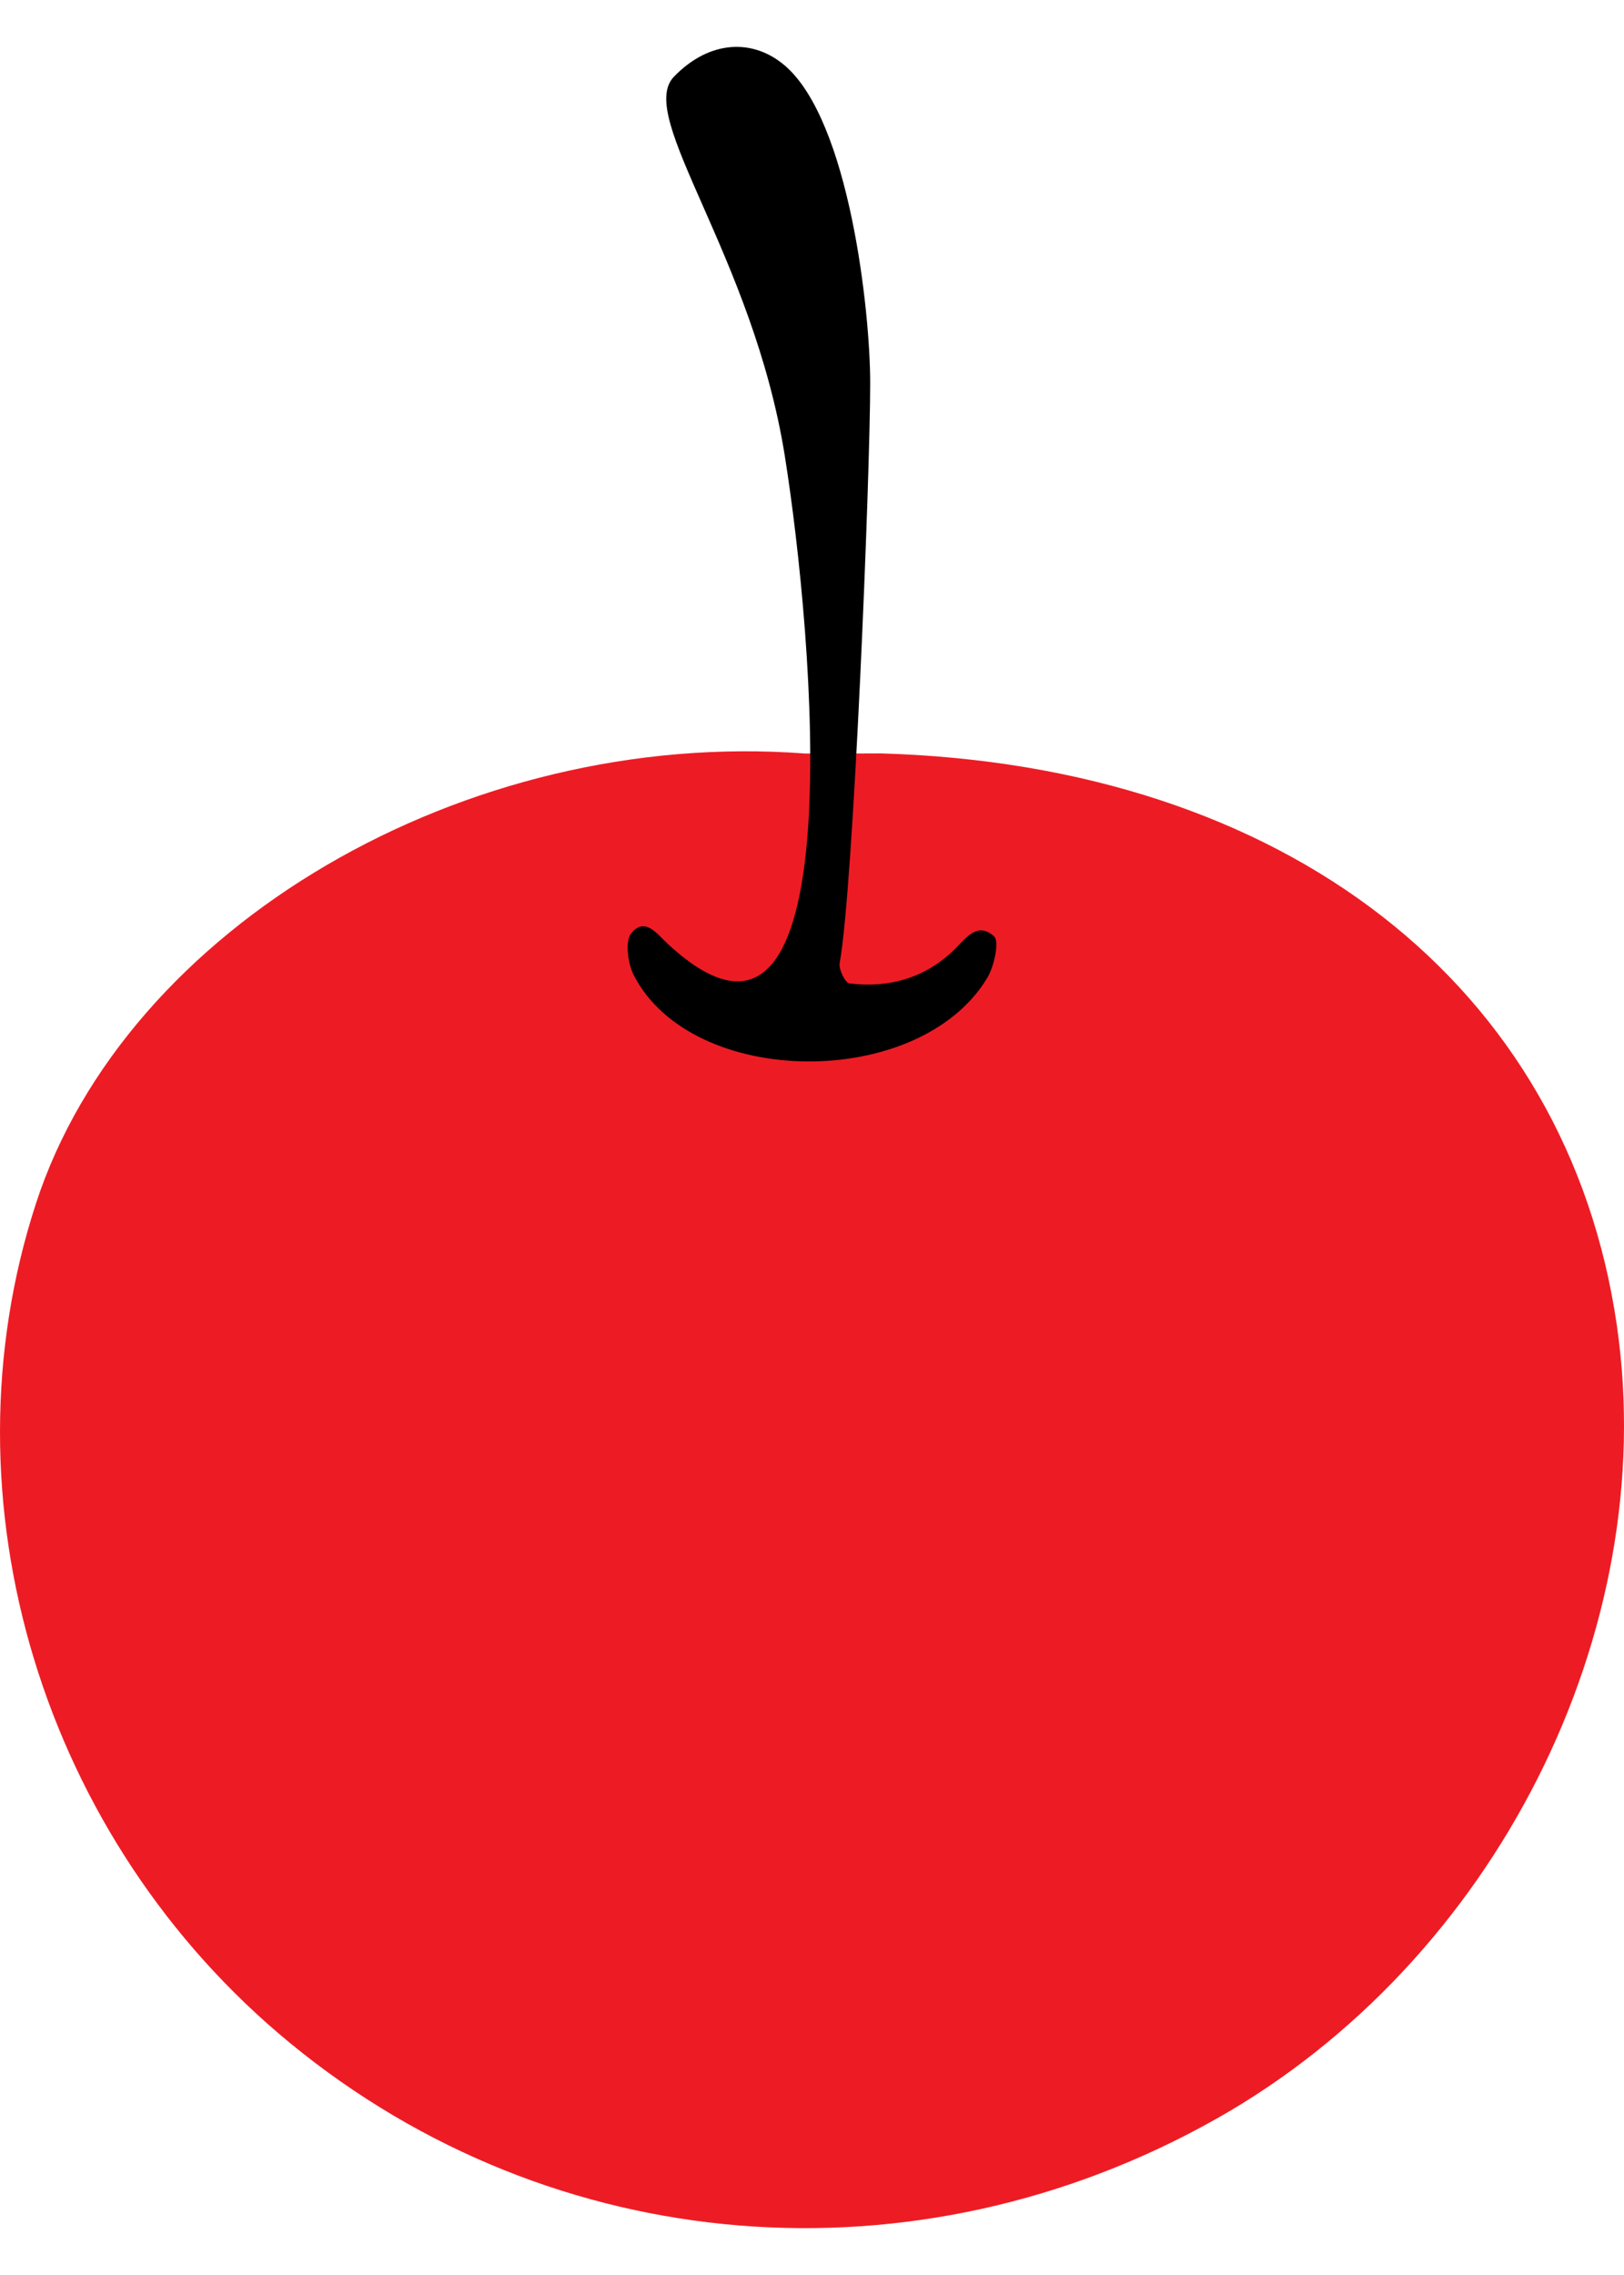
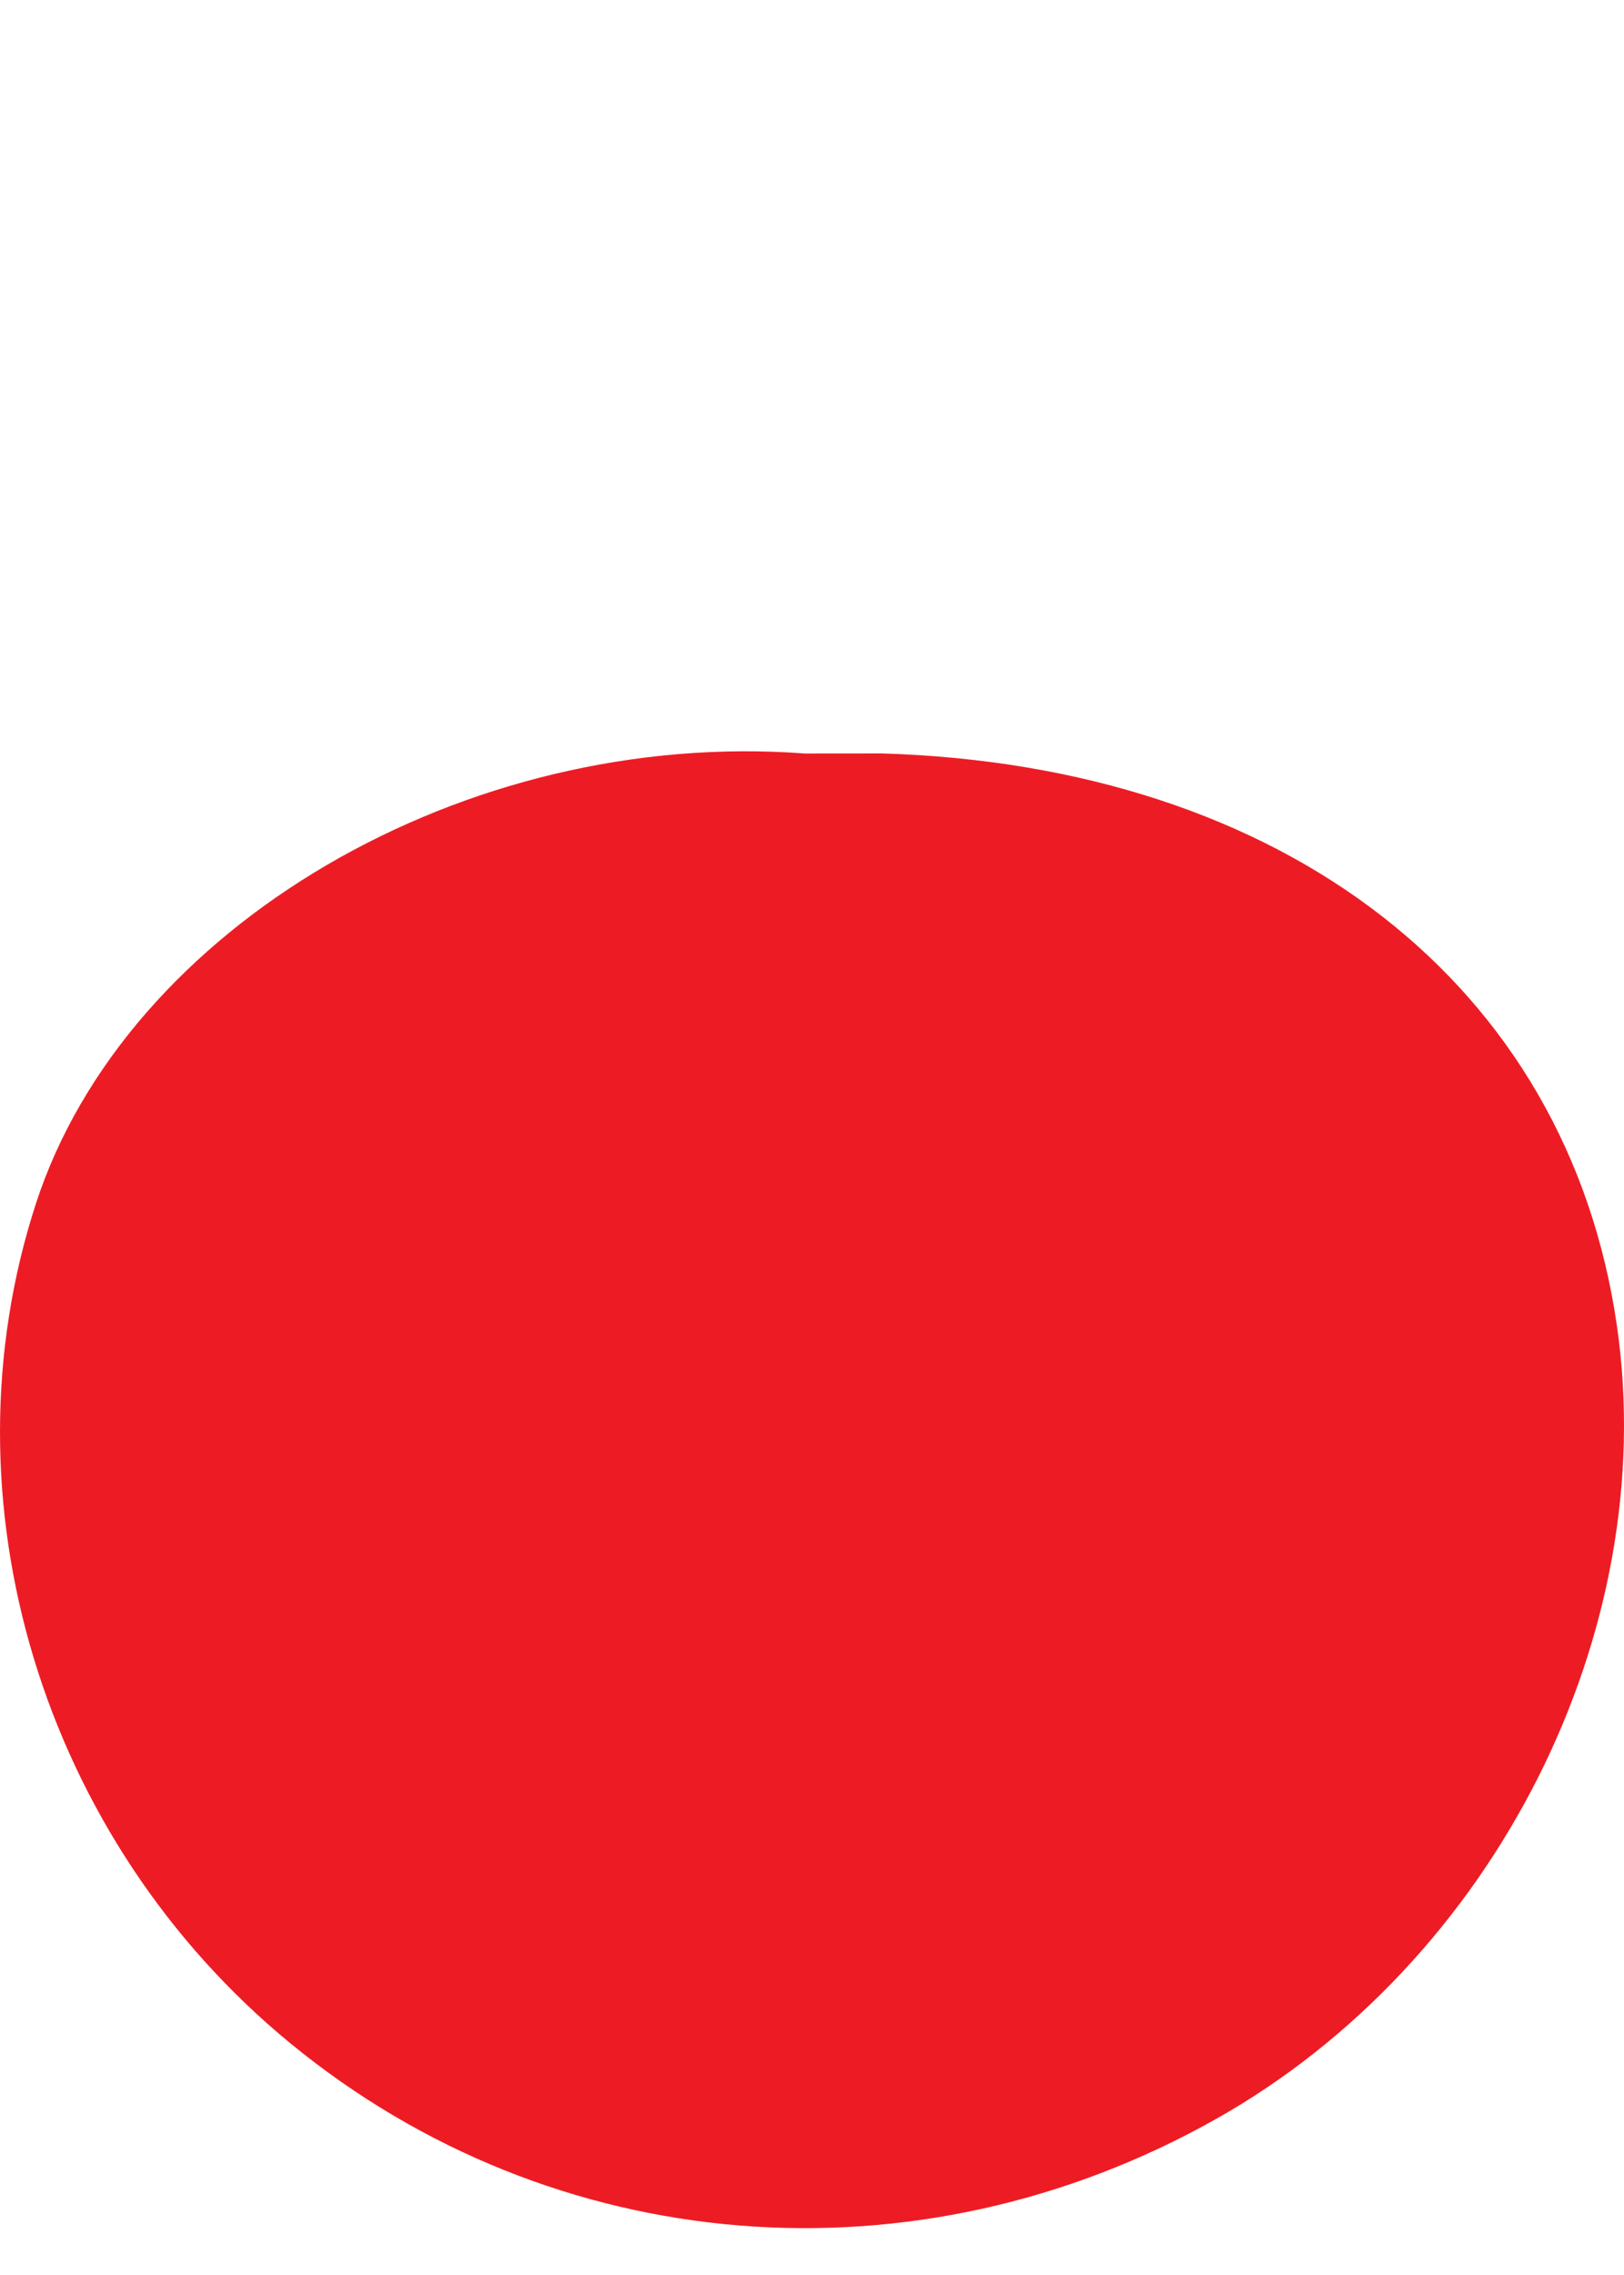
<svg xmlns="http://www.w3.org/2000/svg" width="30" height="42" viewBox="0 0 30 42" fill="none">
  <path d="M16.276 13.909C16.276 13.909 16.276 13.909 16.276 13.909L16.278 13.909C16.278 13.909 16.277 13.909 16.276 13.909C23.74 14.128 28.96 18.186 29.869 24.476C30.687 30.135 27.614 36.215 22.47 39.116C16.917 42.246 10.218 41.702 5.368 37.726C0.778 33.962 -1.122 27.703 0.664 22.219C2.33 17.102 8.594 13.439 14.869 13.911C16.03 13.911 16.255 13.909 16.276 13.909Z" fill="#ED1C24" />
-   <path d="M16.075 7.072C16.075 8.753 15.768 16.383 15.511 17.781C15.491 17.895 15.614 18.146 15.69 18.155C16.394 18.243 17.05 18.07 17.586 17.573C17.829 17.347 18.039 16.994 18.365 17.288C18.464 17.378 18.366 17.839 18.239 18.051C16.988 20.135 12.782 20.103 11.707 18.002C11.596 17.786 11.543 17.373 11.661 17.229C11.918 16.918 12.14 17.246 12.348 17.437C15.834 20.644 15.012 11.647 14.499 8.425C13.909 4.717 11.74 2.152 12.448 1.418C13.109 0.733 13.915 0.71 14.499 1.211C15.69 2.233 16.075 5.74 16.075 7.072Z" fill="black" />
</svg>